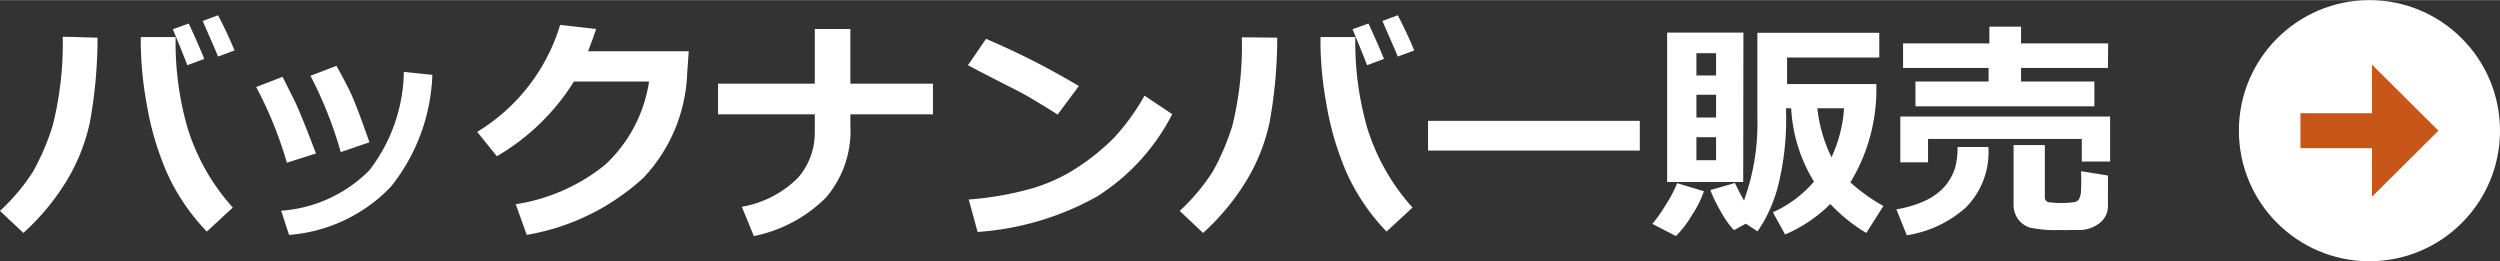
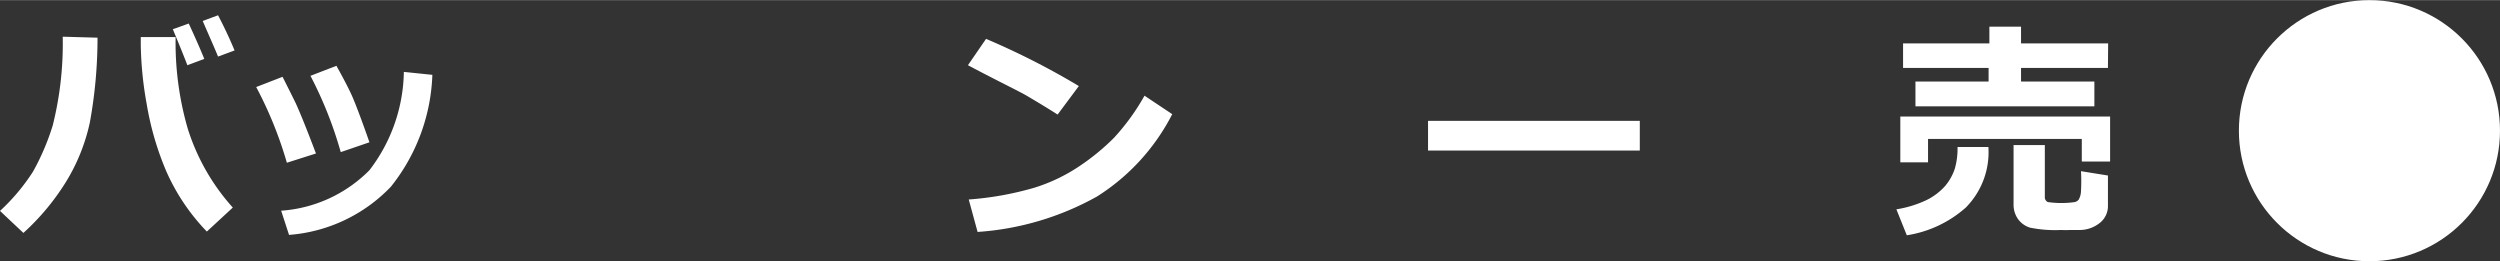
<svg xmlns="http://www.w3.org/2000/svg" id="レイヤー_1" data-name="レイヤー 1" width="44.86mm" height="4.69mm" viewBox="0 0 127.15 13.28">
  <rect x="0" y="0" width="127.15" height="13.28" fill="#333333" stroke="none" />
  <defs>
    <style>
      .cls-1 {
        fill: #fff;
      }

      .cls-2 {
        fill: #c85619;
      }
    </style>
  </defs>
  <title>to_backnumber</title>
  <g>
    <path class="cls-1" d="M5.17,3.77a24,24,0,0,1-.39,4.31,9.66,9.66,0,0,1-1.2,3A12.06,12.06,0,0,1,1.4,13.7L.21,12.58a10.18,10.18,0,0,0,1.68-2,12.17,12.17,0,0,0,1-2.34A17.08,17.08,0,0,0,3.4,3.72Zm6.88,8.64-1.32,1.22a10.5,10.5,0,0,1-2.06-3.06,15,15,0,0,1-1-3.43,18.23,18.23,0,0,1-.3-3v-.4l1.77,0V3.9a15.69,15.69,0,0,0,.62,4.5A10.87,10.87,0,0,0,12.05,12.41ZM10.6,4.85l-.86.32Q9.5,4.54,9,3.34l.81-.29C10.1,3.68,10.37,4.28,10.6,4.85Zm1.54-.43-.84.31c-.17-.42-.43-1-.78-1.81l.78-.29C11.62,3.24,11.9,3.84,12.14,4.42Z" transform="translate(-0.21 -1.86)" />
    <path class="cls-1" d="M16.28,9.66l-1.48.47a20,20,0,0,0-1.56-3.85l1.34-.52q.33.65.66,1.32C15.45,7.53,15.8,8.39,16.28,9.66Zm5.92-4a9.63,9.63,0,0,1-2.11,5.69,8,8,0,0,1-5.18,2.45l-.4-1.23A7,7,0,0,0,19,10.51a8.41,8.41,0,0,0,1.75-5ZM19,9.09l-1.46.5A20.19,20.19,0,0,0,16,5.71l1.32-.51c.37.66.63,1.17.78,1.5S18.56,7.83,19,9.09Z" transform="translate(-0.21 -1.86)" />
-     <path class="cls-1" d="M35.24,4.46l-.08,1.12a8.17,8.17,0,0,1-2.22,5.31A11.67,11.67,0,0,1,27,13.8l-.56-1.56a9.52,9.52,0,0,0,4.54-2A7.21,7.21,0,0,0,33.22,6H29.4A11.35,11.35,0,0,1,25.48,9.8l-1-1.24a9.61,9.61,0,0,0,4.22-5.44l1.83.21c-.15.44-.29.82-.41,1.13Z" transform="translate(-0.21 -1.86)" />
-     <path class="cls-1" d="M43.46,8.24a5.2,5.2,0,0,1-1.25,3.67,7.2,7.2,0,0,1-3.66,1.95l-.61-1.49a5.32,5.32,0,0,0,2.86-1.48,3.48,3.48,0,0,0,.85-2.3V7.67H36.73V6.11h4.92V3.33h1.81V6.11h4.2V7.67h-4.2Z" transform="translate(-0.21 -1.86)" />
    <path class="cls-1" d="M55.08,6.23,54,7.68c-.58-.37-1.1-.68-1.54-.94S51,6,49.44,5.17l.92-1.34A38.37,38.37,0,0,1,55.08,6.23Zm4.75,1.43A10.72,10.72,0,0,1,56,11.85a14.44,14.44,0,0,1-6.07,1.8L49.48,12a16.1,16.1,0,0,0,3.34-.6,8.77,8.77,0,0,0,2.34-1.13,11.48,11.48,0,0,0,1.71-1.41,11.34,11.34,0,0,0,1.55-2.14Z" transform="translate(-0.21 -1.86)" />
-     <path class="cls-1" d="M65.17,3.77a24,24,0,0,1-.39,4.31,9.66,9.66,0,0,1-1.2,3A12.06,12.06,0,0,1,61.4,13.7l-1.19-1.12a10.18,10.18,0,0,0,1.68-2,12.17,12.17,0,0,0,1-2.34,17.08,17.08,0,0,0,.48-4.49Zm6.88,8.64-1.32,1.22a10.5,10.5,0,0,1-2.06-3.06,15,15,0,0,1-1-3.43,18.23,18.23,0,0,1-.3-3v-.4l1.77,0V3.9a15.69,15.69,0,0,0,.62,4.5A10.87,10.87,0,0,0,72.05,12.41ZM70.6,4.85l-.86.32Q69.5,4.54,69,3.34l.81-.29C70.1,3.68,70.37,4.28,70.6,4.85Zm1.54-.43-.84.31c-.17-.42-.43-1-.78-1.81l.78-.29C71.62,3.24,71.9,3.84,72.14,4.42Z" transform="translate(-0.21 -1.86)" />
    <path class="cls-1" d="M83.61,9.51H72.84V8H83.61Z" transform="translate(-0.21 -1.86)" />
-     <path class="cls-1" d="M86.87,11.58a5.11,5.11,0,0,1-.6,1.2,5.36,5.36,0,0,1-.82,1.08l-1.2-.62a7.9,7.9,0,0,0,.7-1,6.27,6.27,0,0,0,.56-1.07Zm2-.47H85V3.51h3.88ZM87.49,5.69V4.56h-1V5.69Zm-1,2.14h1V6.67h-1Zm1,1h-1V10h1Zm8.15-2.7a9.12,9.12,0,0,1-1.32,5A9.23,9.23,0,0,0,96,12.33l-.87,1.37a8.44,8.44,0,0,1-1.83-1.47A7.36,7.36,0,0,1,91,13.78l-.62-1.13a6,6,0,0,0,2.09-1.56,7.87,7.87,0,0,1-1.16-3.73h-.26v.2a14,14,0,0,1-.4,3.72,7.26,7.26,0,0,1-1.05,2.34L89,13.23l-.6.33a4.51,4.51,0,0,1-.66-.93,7.33,7.33,0,0,1-.54-1.11l1.25-.36c.12.26.27.56.46.89a11.47,11.47,0,0,0,.68-4.2V3.52h6.2V4.78H91.1V6.13ZM93.36,9.85A7,7,0,0,0,94,7.36H92.64A7.45,7.45,0,0,0,93.36,9.85Z" transform="translate(-0.21 -1.86)" />
    <path class="cls-1" d="M101.34,9.33a4,4,0,0,1-1.15,3.08,5.87,5.87,0,0,1-3,1.41l-.53-1.32a5.69,5.69,0,0,0,1.49-.45,3.07,3.07,0,0,0,1-.75,2.68,2.68,0,0,0,.48-.86,3.71,3.71,0,0,0,.14-1.11Zm6.19.74h-1.44V8.92H98.27v1.19H96.86V7.78h10.67Zm-.11-4.76H103V6h3.73V7.26h-9.1V6h3.72V5.31H97V4.06h4.39V3.21H103v.85h4.43Zm0,7a1.09,1.09,0,0,1-.4.87,1.64,1.64,0,0,1-1,.37h-.52a3.94,3.94,0,0,1-.46,0,6.4,6.4,0,0,1-1.59-.12,1.19,1.19,0,0,1-.6-.43,1.26,1.26,0,0,1-.23-.77v-3h1.59v2.64a.27.27,0,0,0,.15.26,4.83,4.83,0,0,0,1.38,0,.39.39,0,0,0,.19-.12.94.94,0,0,0,.12-.45,9.15,9.15,0,0,0,0-1l1.37.22Z" transform="translate(-0.21 -1.86)" />
  </g>
  <circle class="cls-1" cx="120.51" cy="6.64" r="6.64" />
-   <polygon class="cls-2" points="124.02 6.64 120.64 3.28 120.64 5.75 117 5.75 117 7.53 120.64 7.53 120.64 10 124.02 6.64" />
</svg>